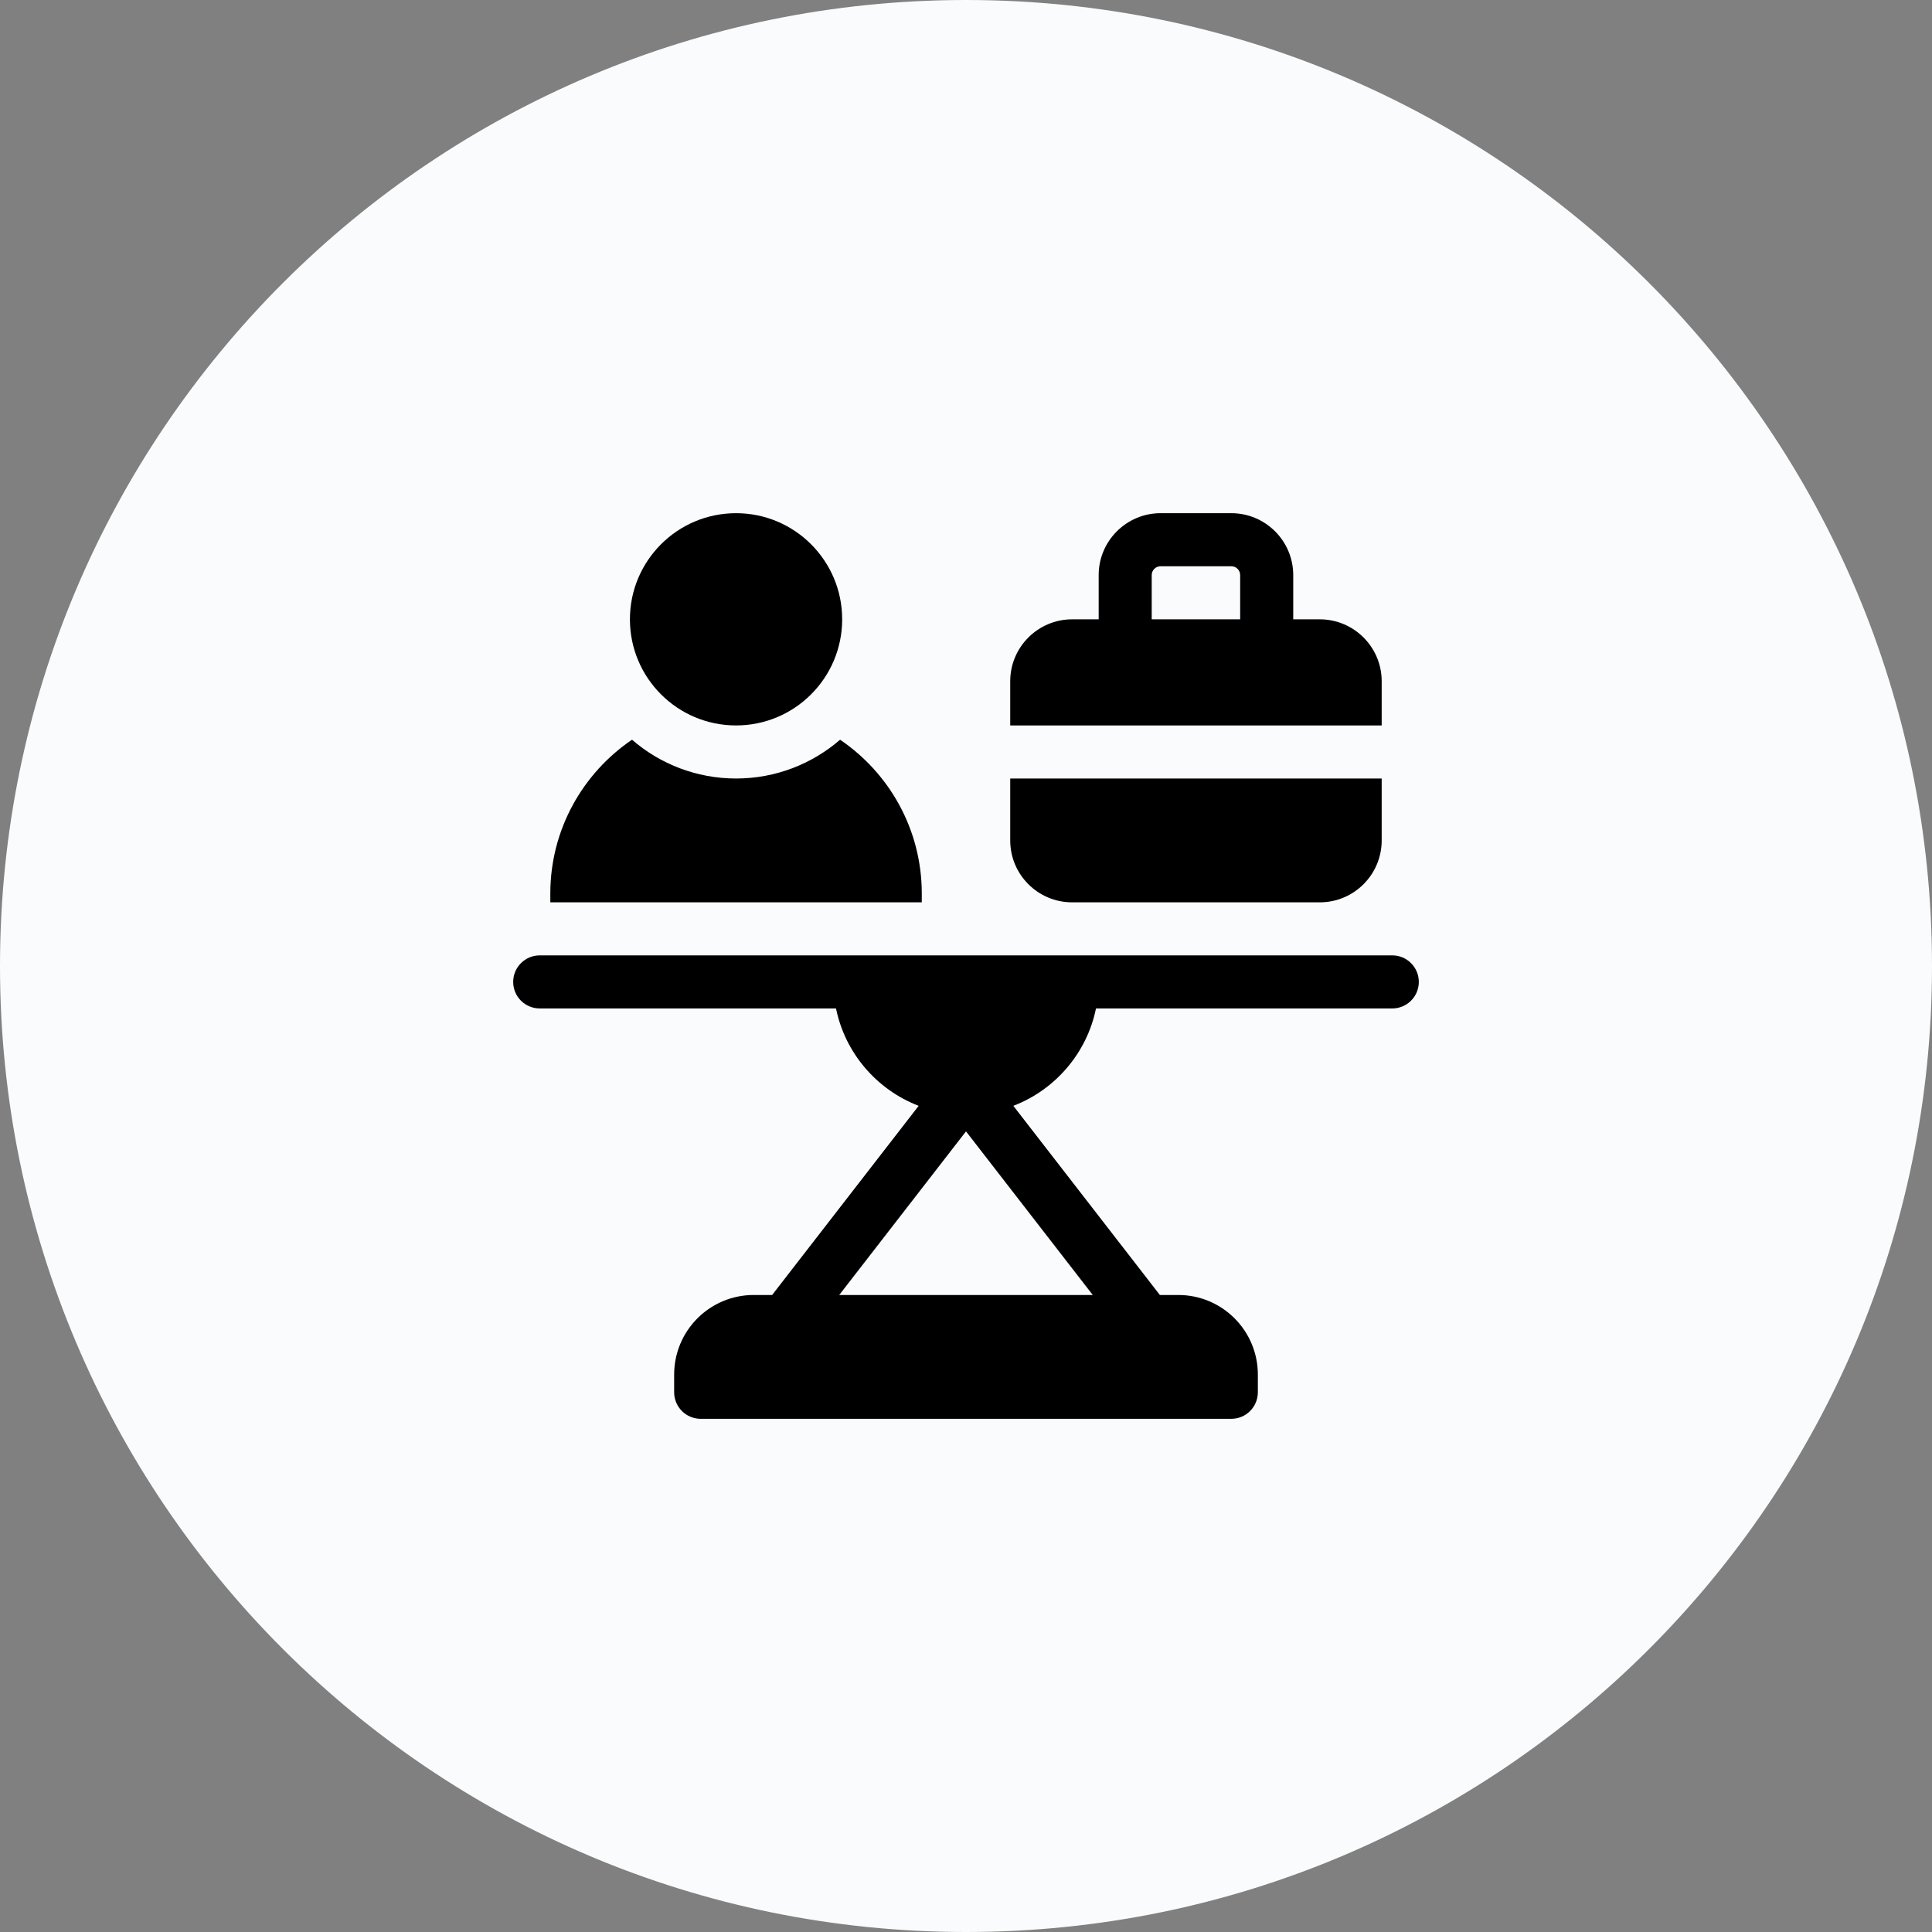
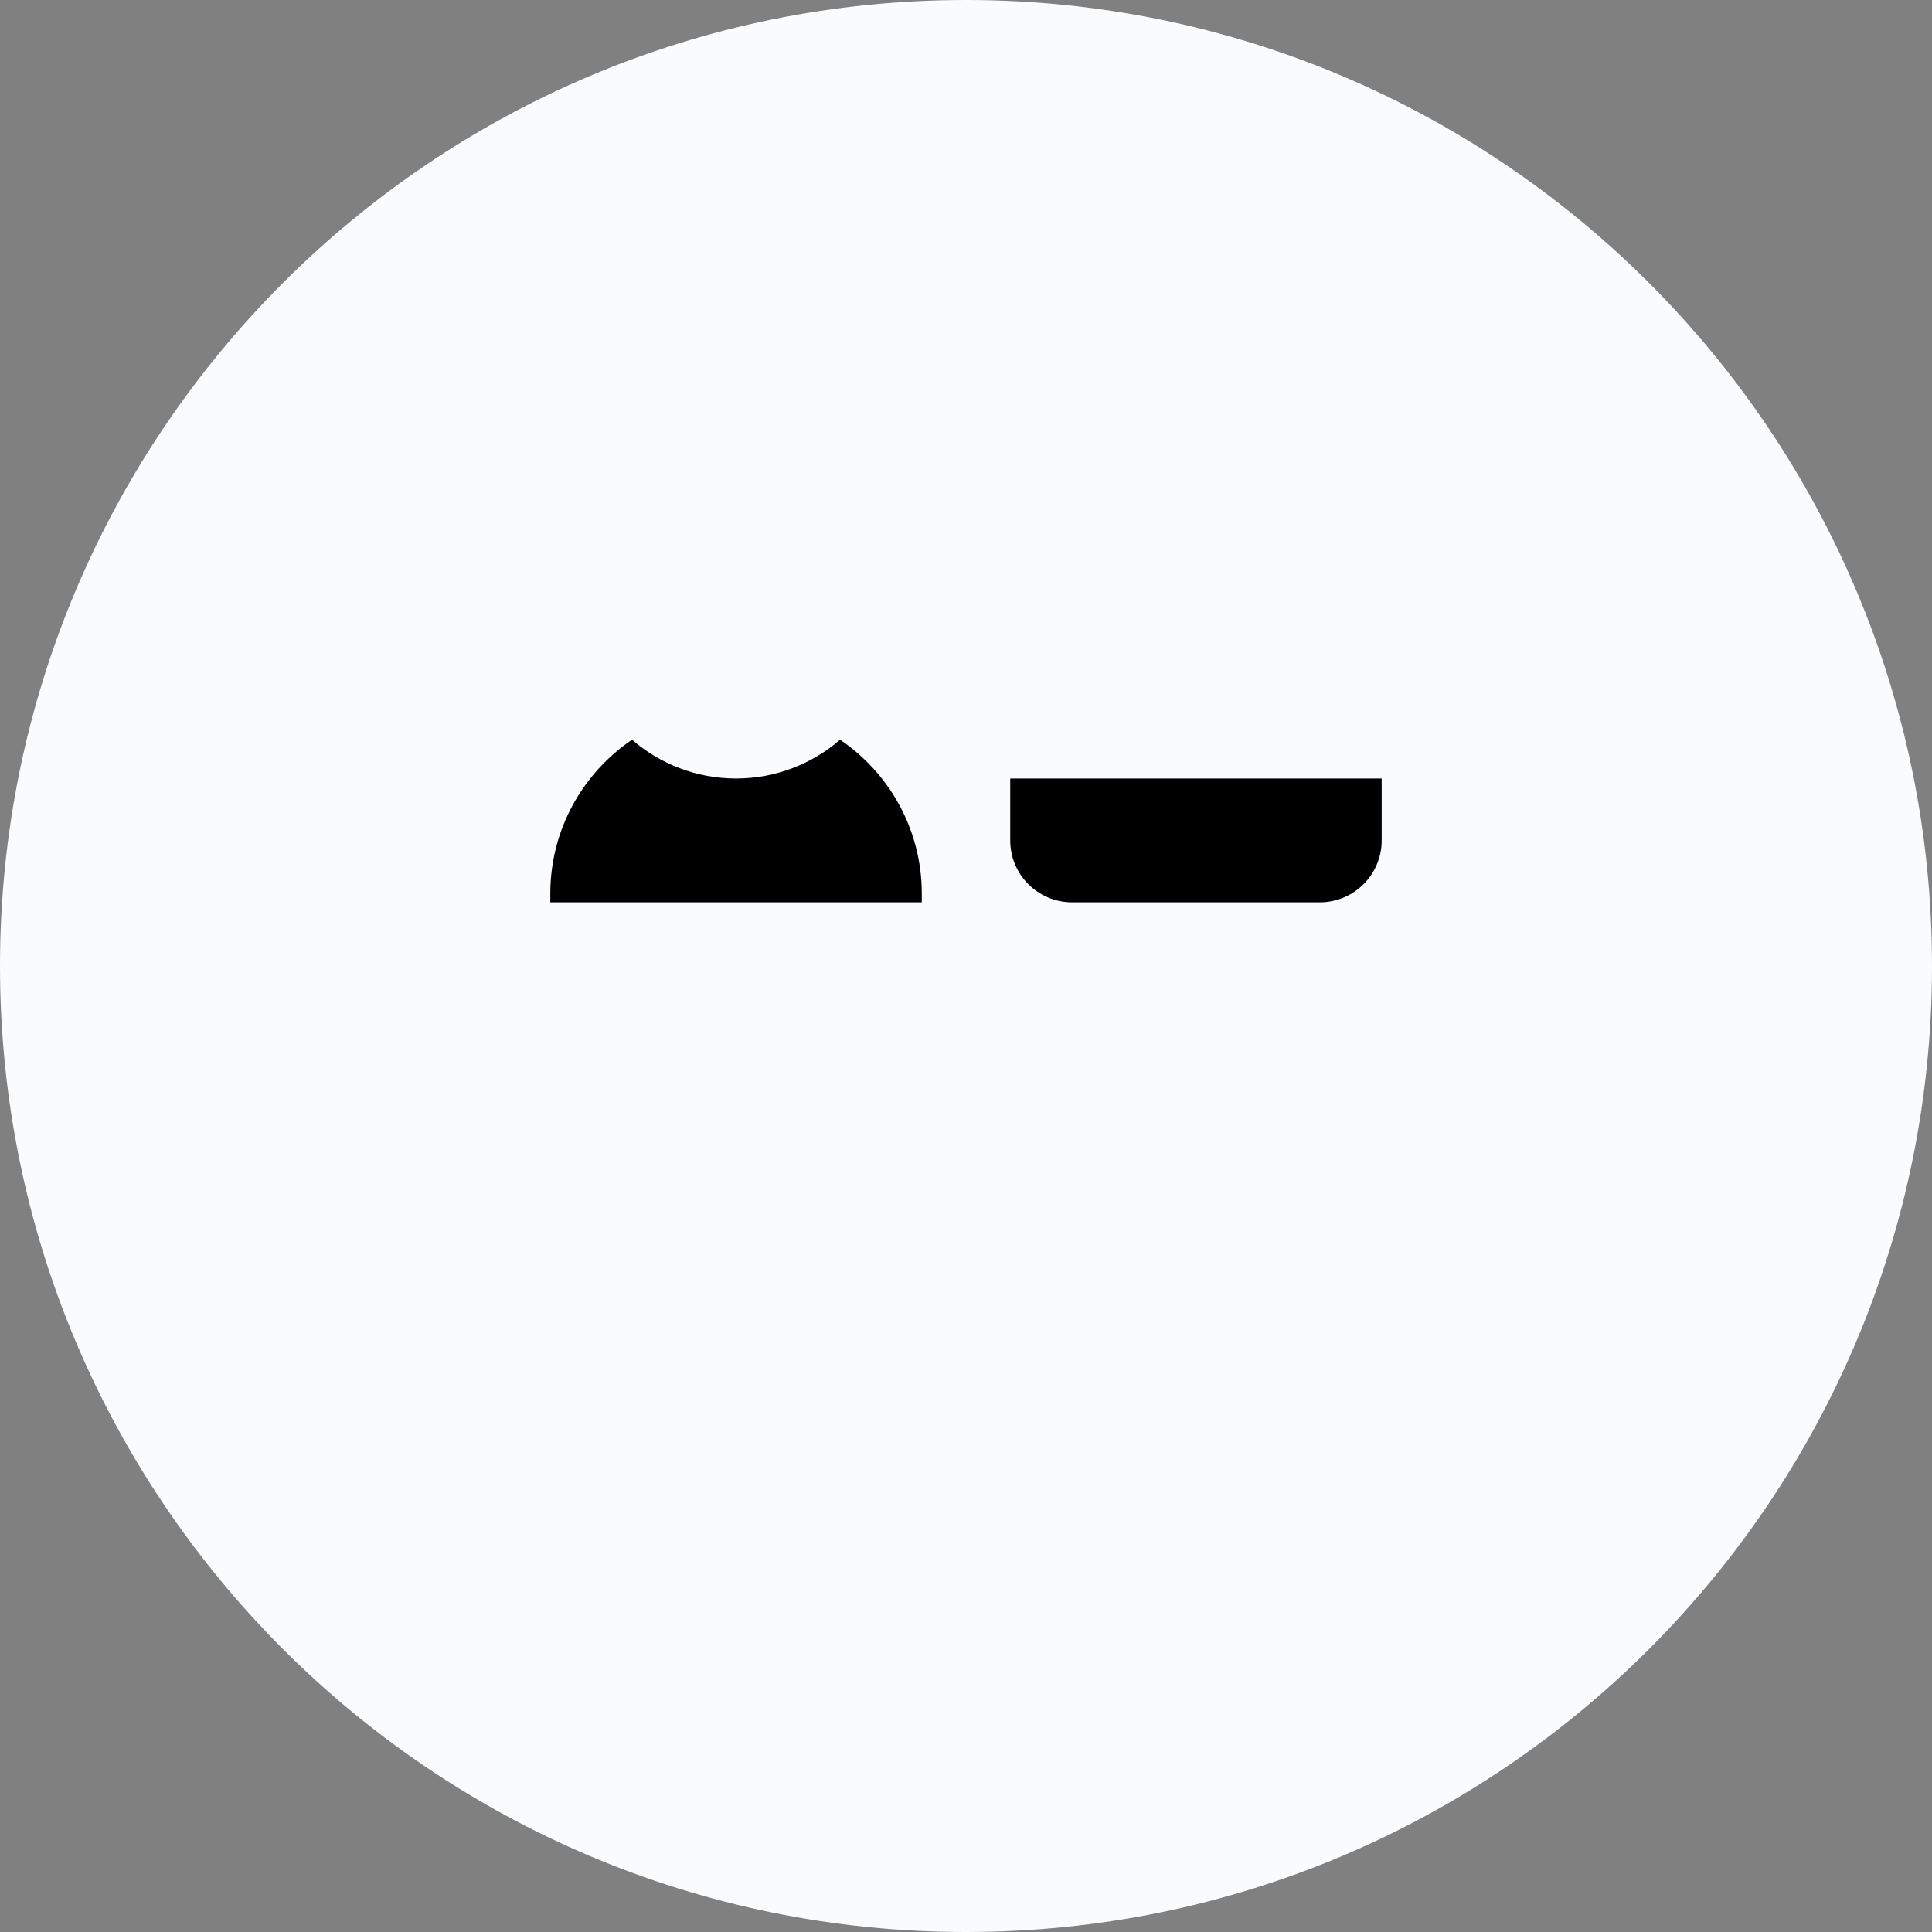
<svg xmlns="http://www.w3.org/2000/svg" width="64" height="64" viewBox="0 0 64 64" fill="none">
  <rect x="0" y="0" width="64" height="64" fill="#808080" stroke="none" />
  <path d="M0 32C0 14.327 14.327 0 32 0C49.673 0 64 14.327 64 32C64 49.673 49.673 64 32 64C14.327 64 0 49.673 0 32Z" fill="#F9FBFD" />
-   <path d="M46.121 31.648H17.879C17.393 31.648 17 32.042 17 32.527C17 33.013 17.393 33.406 17.879 33.406H27.694C27.996 34.888 29.047 36.101 30.432 36.632L25.578 42.898H24.969C23.512 42.898 22.332 44.079 22.332 45.535V46.121C22.332 46.606 22.726 47 23.211 47H40.789C41.275 47 41.668 46.606 41.668 46.121V45.535C41.668 44.079 40.487 42.898 39.031 42.898H38.422L33.568 36.632C34.953 36.101 36.004 34.888 36.306 33.406H46.121C46.606 33.406 47 33.013 47 32.527C47 32.042 46.606 31.648 46.121 31.648ZM36.199 42.898H27.801L32 37.478L36.199 42.898Z" fill="black" />
  <path d="M30.535 29.598C30.535 27.481 29.461 25.611 27.829 24.504C26.904 25.304 25.699 25.789 24.383 25.789C23.066 25.789 21.861 25.304 20.936 24.504C19.305 25.611 18.23 27.481 18.23 29.598V29.891H30.535V29.598Z" fill="black" />
  <path d="M35.516 29.891H43.719C44.851 29.891 45.77 28.973 45.77 27.84V25.789H33.465V27.84C33.465 28.973 34.383 29.891 35.516 29.891Z" fill="black" />
-   <path d="M24.383 24.031C26.324 24.031 27.898 22.457 27.898 20.516C27.898 18.574 26.324 17 24.383 17C22.441 17 20.867 18.574 20.867 20.516C20.867 22.457 22.441 24.031 24.383 24.031Z" fill="black" />
-   <path d="M45.77 22.566C45.77 21.436 44.85 20.516 43.719 20.516H42.84V19.051C42.84 17.92 41.92 17 40.789 17H38.445C37.315 17 36.395 17.92 36.395 19.051V20.516H35.516C34.385 20.516 33.465 21.436 33.465 22.566V24.031H45.77V22.566ZM41.082 20.516H38.152V19.051C38.152 18.889 38.284 18.758 38.445 18.758H40.789C40.951 18.758 41.082 18.889 41.082 19.051V20.516Z" fill="black" />
</svg>